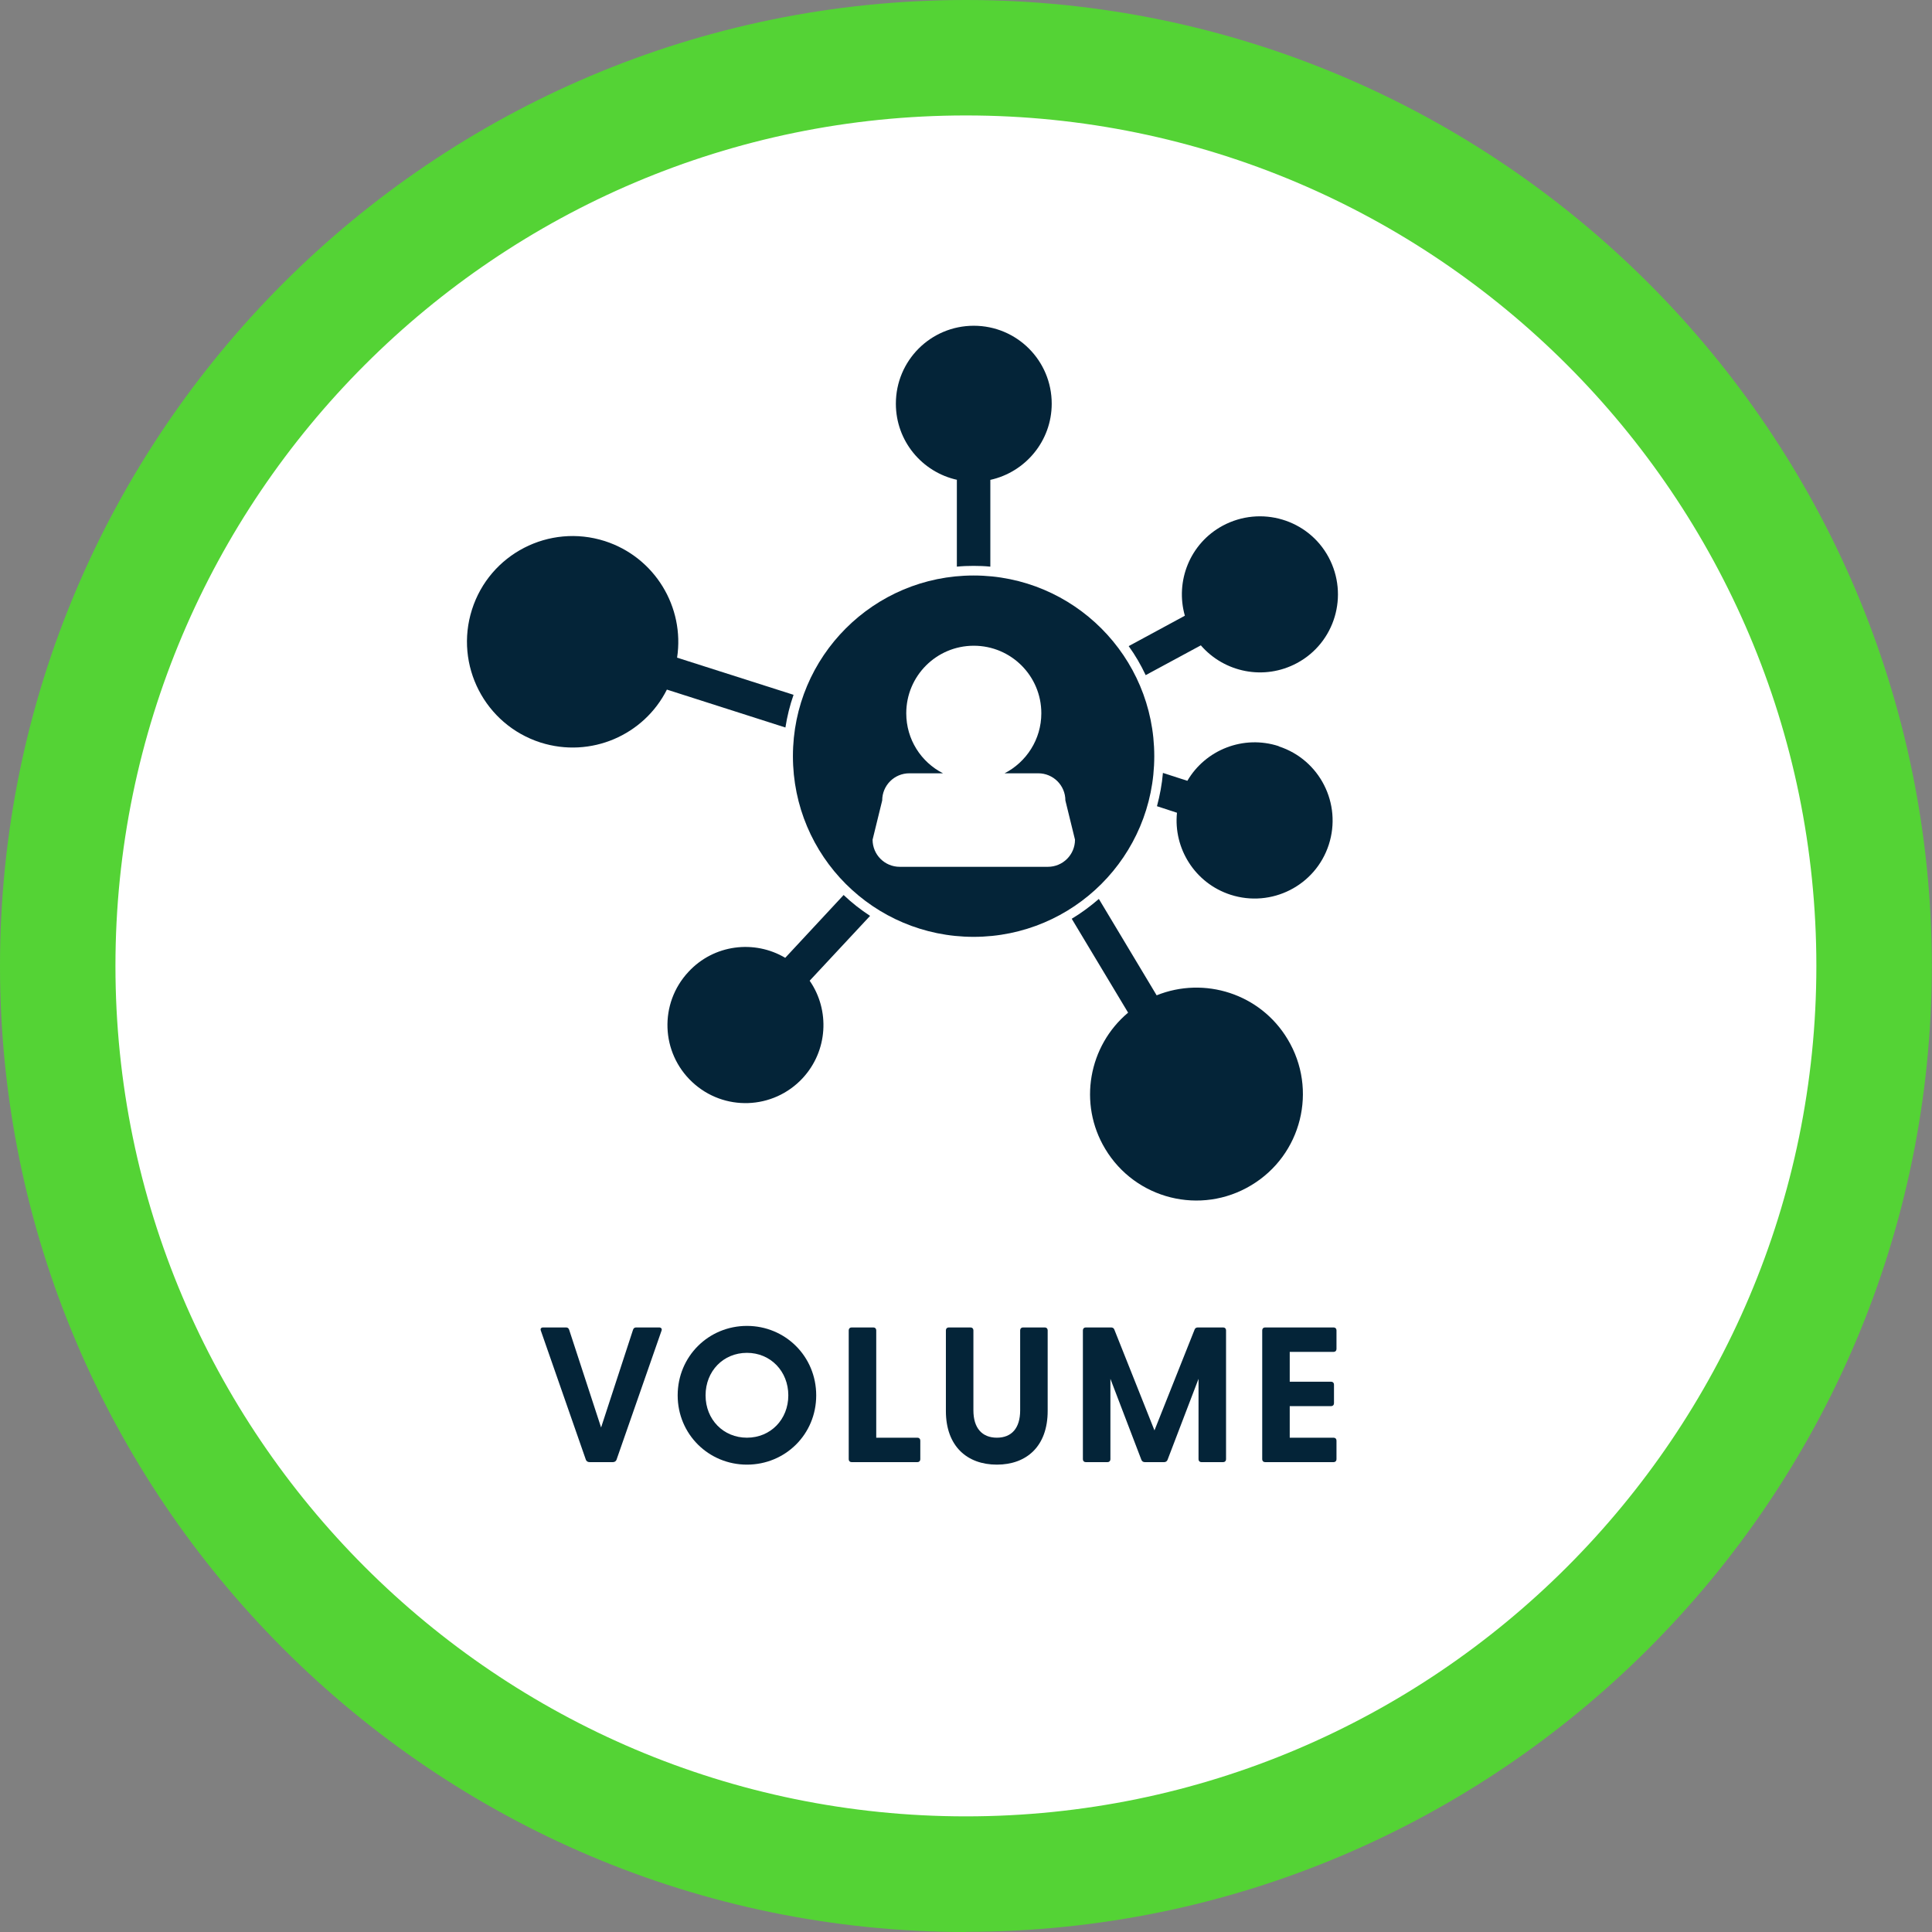
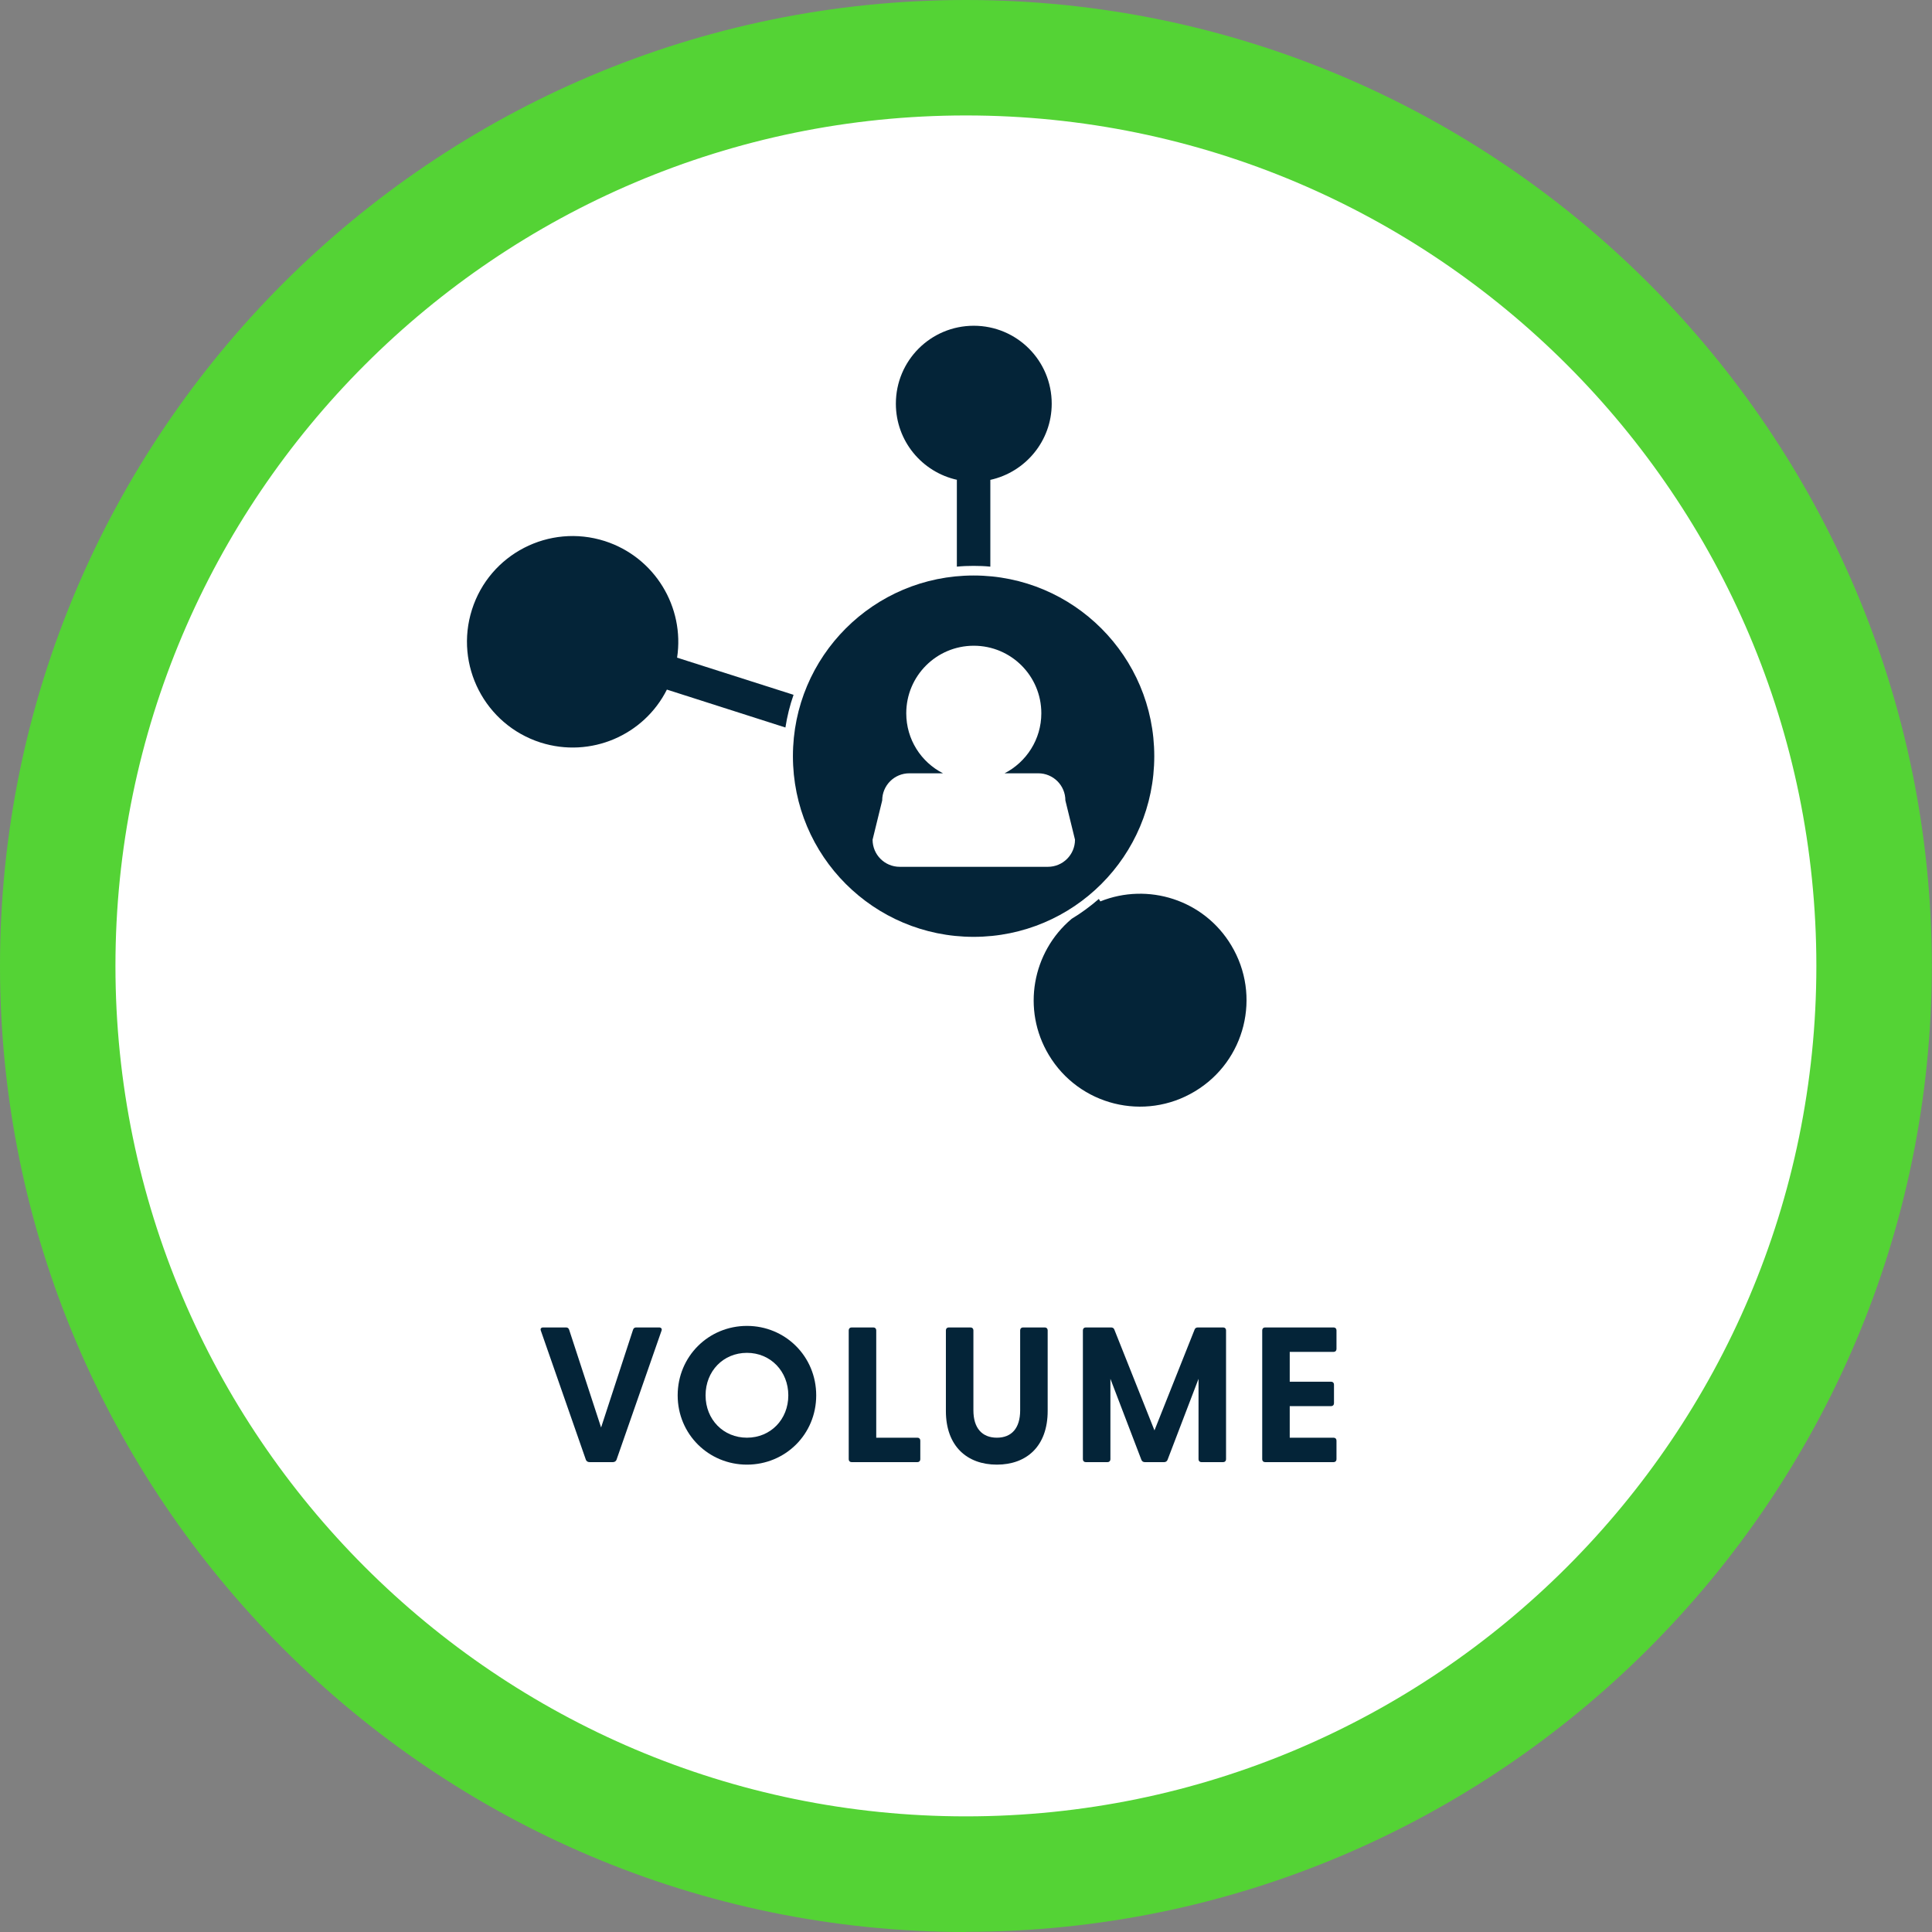
<svg xmlns="http://www.w3.org/2000/svg" id="Layer_2" viewBox="0 0 100.41 100.41">
  <rect x="0" y="0" width="100.41" height="100.41" fill="#808080" stroke="none" />
  <defs>
    <style>.cls-1{fill:#042438;}.cls-2{fill:#fff;}.cls-3{fill:#54d335;}</style>
  </defs>
  <g id="Layer_1-2">
    <g>
      <circle class="cls-2" cx="50.2" cy="50.2" r="47.2" />
      <path class="cls-3" d="M50.2,100.41C22.52,100.41,0,77.88,0,50.2S22.52,0,50.2,0s50.2,22.52,50.2,50.2-22.52,50.2-50.2,50.2Zm0-94.41C25.83,6,6,25.83,6,50.2s19.83,44.2,44.2,44.2,44.2-19.83,44.2-44.2S74.58,6,50.2,6Z" />
    </g>
    <g>
      <path class="cls-1" d="M30.45,75.87l-2.34-6.71c-.04-.1,.01-.17,.12-.17h1.18c.08,0,.14,.03,.17,.12l1.66,5.08,1.66-5.08c.03-.09,.09-.12,.17-.12h1.18c.11,0,.17,.07,.13,.17l-2.34,6.71c-.03,.08-.11,.12-.19,.12h-1.21c-.08,0-.16-.04-.19-.12Z" />
      <path class="cls-1" d="M35.22,72.52c0-2.03,1.61-3.61,3.6-3.61s3.6,1.58,3.6,3.61-1.61,3.6-3.6,3.6-3.6-1.58-3.6-3.6Zm3.6,2.2c1.23,0,2.15-.95,2.15-2.2s-.92-2.21-2.15-2.21-2.15,.95-2.15,2.21,.93,2.2,2.15,2.2Z" />
      <path class="cls-1" d="M44.11,75.84v-6.7c0-.09,.06-.15,.15-.15h1.13c.09,0,.15,.06,.15,.15v5.58h2.14c.09,0,.15,.06,.15,.15v.97c0,.09-.06,.15-.15,.15h-3.42c-.09,0-.15-.06-.15-.15Z" />
      <path class="cls-1" d="M49.16,73.33v-4.19c0-.09,.06-.15,.15-.15h1.13c.09,0,.15,.06,.15,.15v4.16c0,.92,.45,1.42,1.22,1.42s1.21-.5,1.21-1.42v-4.16c0-.09,.06-.15,.15-.15h1.13c.09,0,.15,.06,.15,.15v4.19c0,1.84-1.1,2.79-2.64,2.79s-2.65-.95-2.65-2.79Z" />
      <path class="cls-1" d="M56.28,75.84v-6.7c0-.09,.06-.15,.15-.15h1.31c.08,0,.14,.03,.17,.1l2.09,5.25,2.09-5.25c.03-.07,.09-.1,.17-.1h1.31c.09,0,.15,.06,.15,.15v6.7c0,.09-.06,.15-.15,.15h-1.13c-.09,0-.15-.06-.15-.15v-4.18l-1.61,4.21c-.03,.08-.1,.12-.18,.12h-1c-.08,0-.15-.04-.18-.12l-1.61-4.21v4.18c0,.09-.06,.15-.15,.15h-1.13c-.09,0-.15-.06-.15-.15Z" />
      <path class="cls-1" d="M65.6,75.84v-6.7c0-.09,.06-.15,.15-.15h3.56c.09,0,.15,.06,.15,.15v.97c0,.09-.06,.15-.15,.15h-2.28v1.55h2.15c.09,0,.15,.06,.15,.15v.97c0,.09-.06,.15-.15,.15h-2.15v1.64h2.28c.09,0,.15,.06,.15,.15v.97c0,.09-.06,.15-.15,.15h-3.56c-.09,0-.15-.06-.15-.15Z" />
    </g>
    <g>
      <path class="cls-1" d="M59.99,39.3c0-5.18-4.2-9.39-9.39-9.39s-9.39,4.2-9.39,9.39,4.2,9.39,9.39,9.39,9.39-4.2,9.39-9.39Zm-5.55,5.75h-7.68c-.78,0-1.41-.63-1.41-1.41l.5-2.04c0-.78,.63-1.41,1.41-1.41h1.75c-1.14-.58-1.91-1.76-1.91-3.12,0-1.94,1.57-3.51,3.51-3.51s3.51,1.57,3.51,3.51c0,1.36-.78,2.54-1.91,3.12h1.75c.78,0,1.41,.63,1.41,1.41l.5,2.04c0,.78-.63,1.41-1.41,1.41h0Z" />
-       <path class="cls-1" d="M59.54,35.09l2.87-1.55c1.22,1.41,3.29,1.84,5,.92,1.97-1.06,2.7-3.52,1.64-5.5-1.06-1.97-3.52-2.7-5.5-1.64-1.71,.92-2.48,2.89-1.97,4.68l-2.92,1.58c.34,.47,.63,.97,.88,1.5h0Z" />
-       <path class="cls-1" d="M66.46,38.78c-1.84-.6-3.81,.19-4.75,1.8l-1.27-.41c-.05,.59-.16,1.17-.31,1.73l1.04,.34c-.19,1.85,.93,3.66,2.78,4.26,2.13,.69,4.42-.47,5.11-2.6,.69-2.13-.47-4.42-2.6-5.11h0Z" />
-       <path class="cls-1" d="M60.12,51.74l-3.01-5.02c-.44,.38-.91,.73-1.41,1.03l2.93,4.88c-2.05,1.72-2.61,4.72-1.19,7.08,1.57,2.62,4.97,3.47,7.59,1.89,2.62-1.57,3.47-4.97,1.89-7.59-1.42-2.37-4.33-3.28-6.81-2.28h0Z" />
+       <path class="cls-1" d="M60.12,51.74l-3.01-5.02c-.44,.38-.91,.73-1.41,1.03c-2.05,1.72-2.61,4.72-1.19,7.08,1.57,2.62,4.97,3.47,7.59,1.89,2.62-1.57,3.47-4.97,1.89-7.59-1.42-2.37-4.33-3.28-6.81-2.28h0Z" />
      <path class="cls-1" d="M49.73,24.94v4.51c.29-.03,.58-.04,.87-.04s.58,.01,.87,.04v-4.51c1.82-.4,3.19-2.02,3.19-3.96,0-2.24-1.81-4.05-4.05-4.05s-4.05,1.81-4.05,4.05c0,1.94,1.36,3.56,3.19,3.96h0Z" />
-       <path class="cls-1" d="M43.85,46.51l-3.04,3.27c-1.6-.95-3.71-.7-5.03,.73-1.53,1.64-1.44,4.2,.2,5.73,1.64,1.53,4.2,1.44,5.73-.2,1.32-1.42,1.43-3.54,.37-5.07l3.14-3.37c-.49-.32-.95-.68-1.37-1.08h0Z" />
      <path class="cls-1" d="M41.24,36.11l-6.05-1.93c.4-2.62-1.15-5.22-3.76-6.06-2.89-.92-5.98,.67-6.9,3.56s.67,5.98,3.56,6.91c2.61,.83,5.38-.38,6.57-2.75l6.16,1.97c.09-.58,.23-1.15,.42-1.69h0Z" />
    </g>
  </g>
</svg>